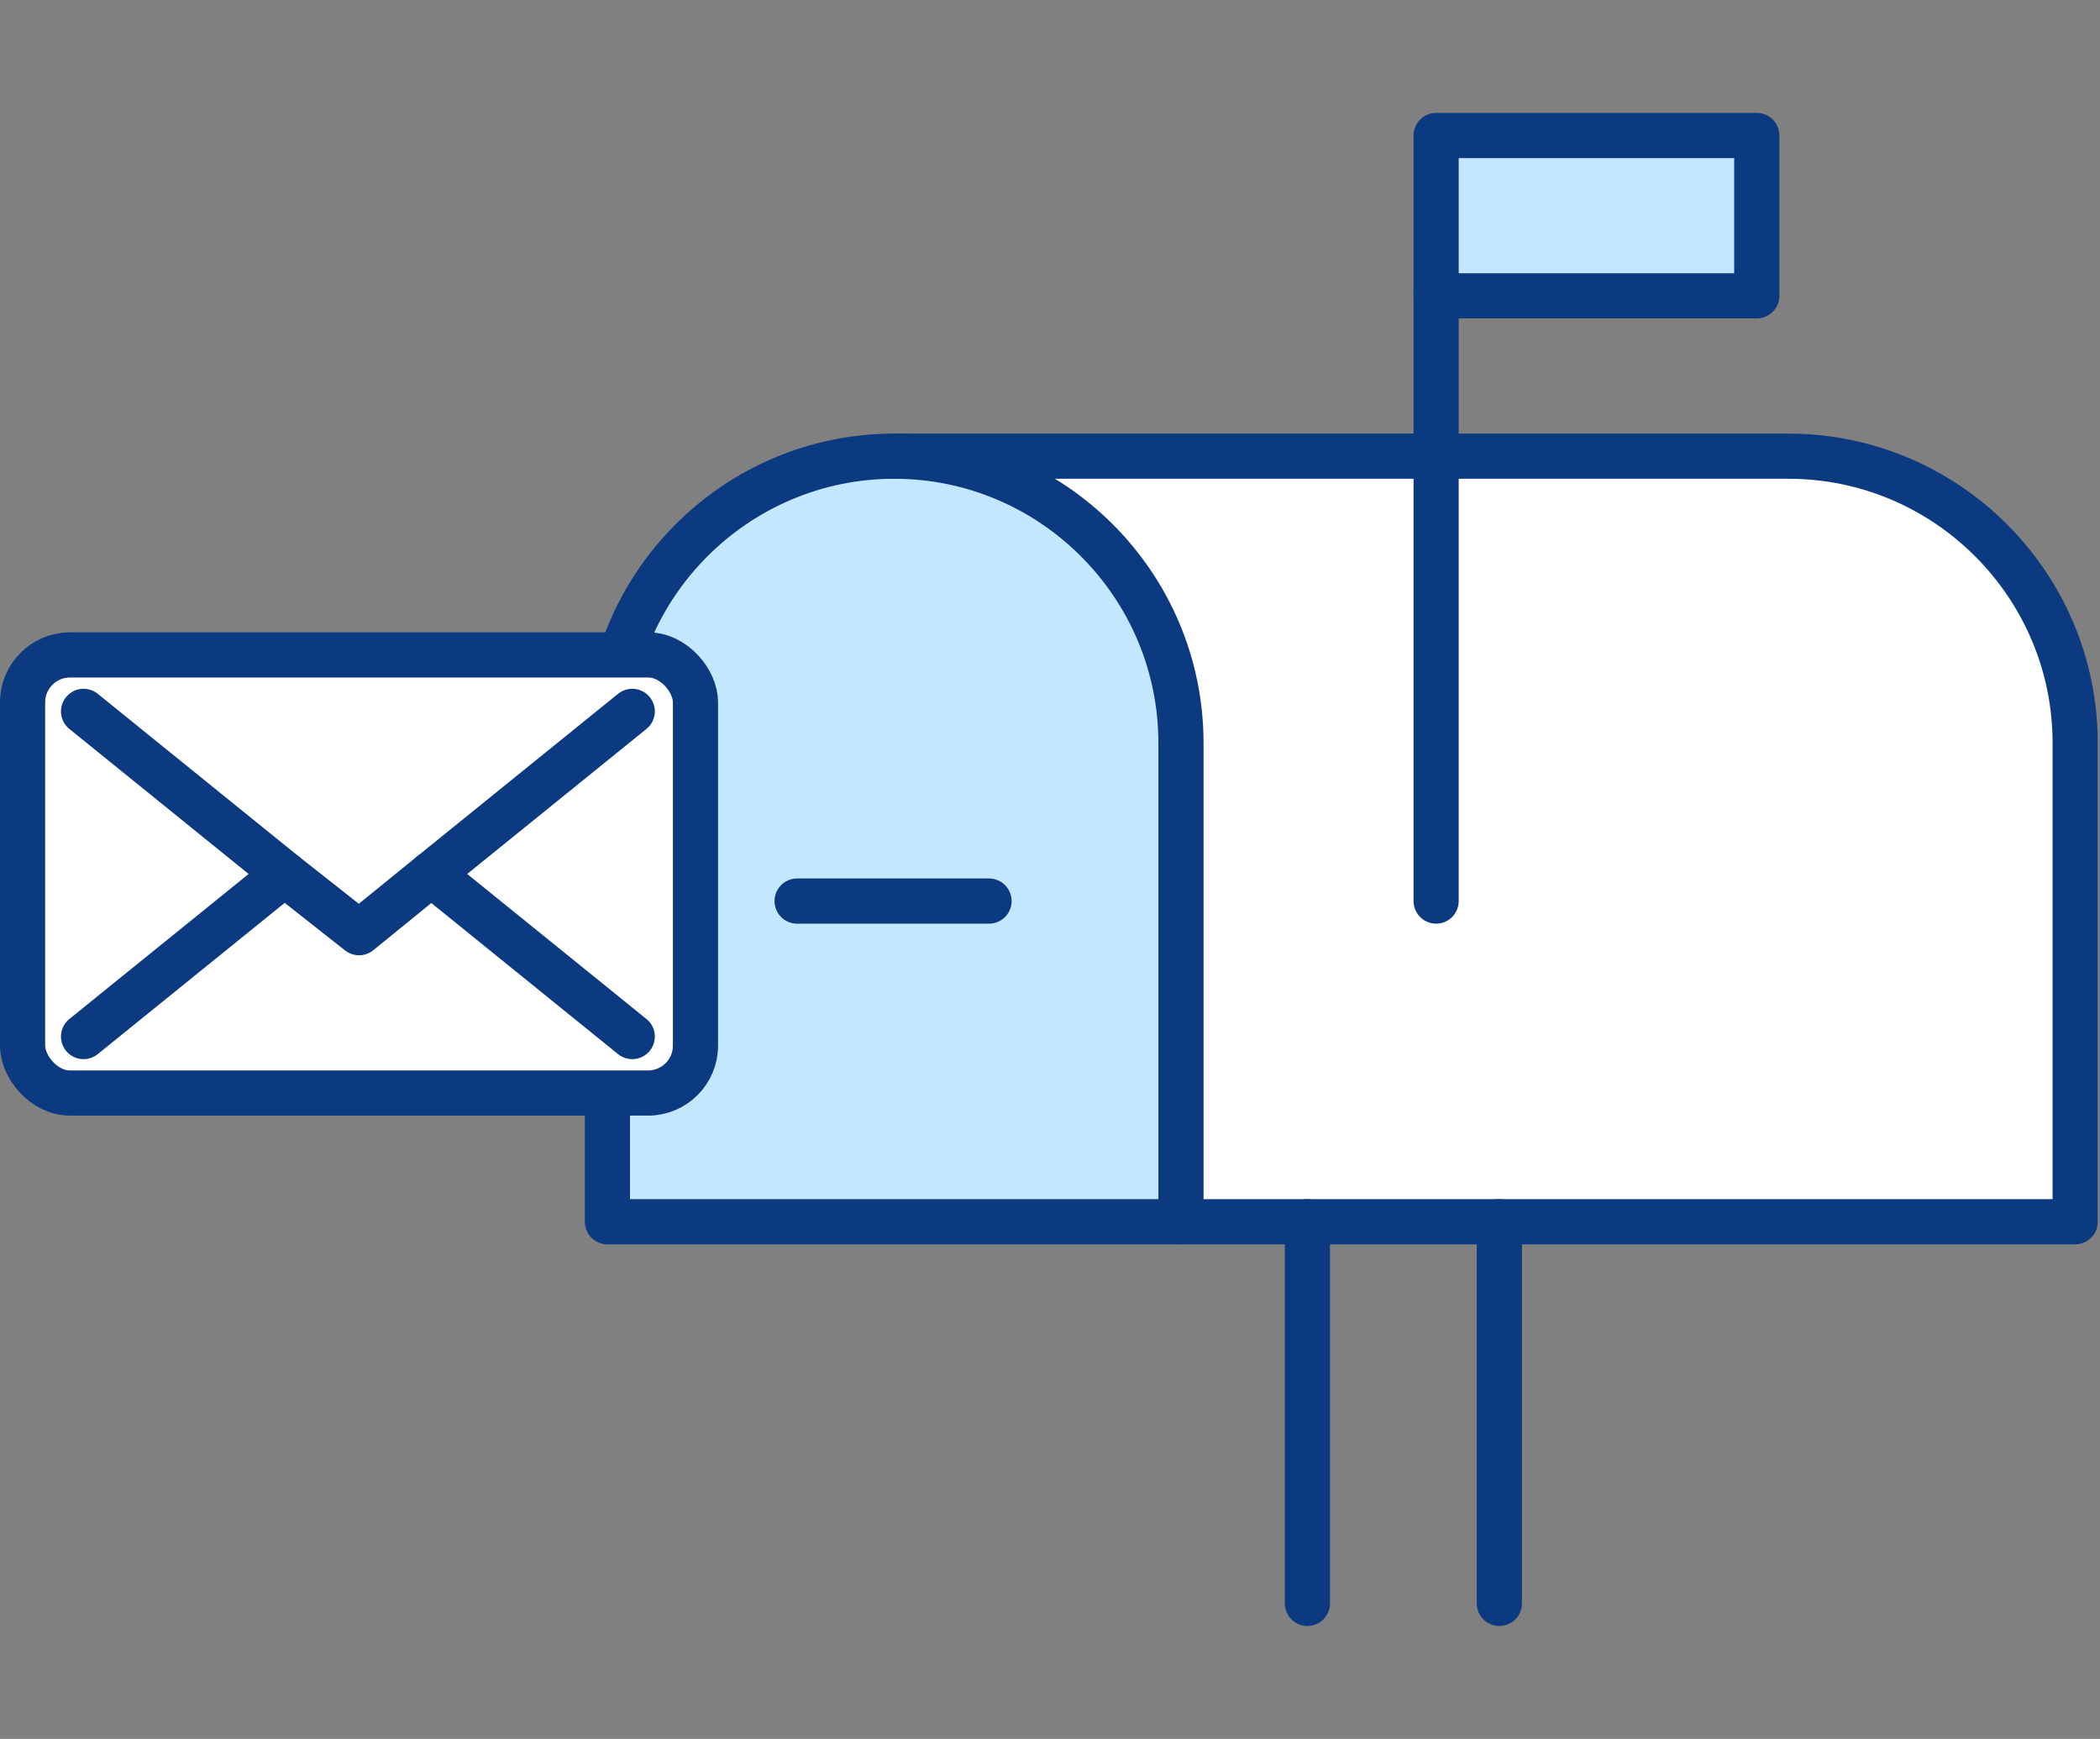
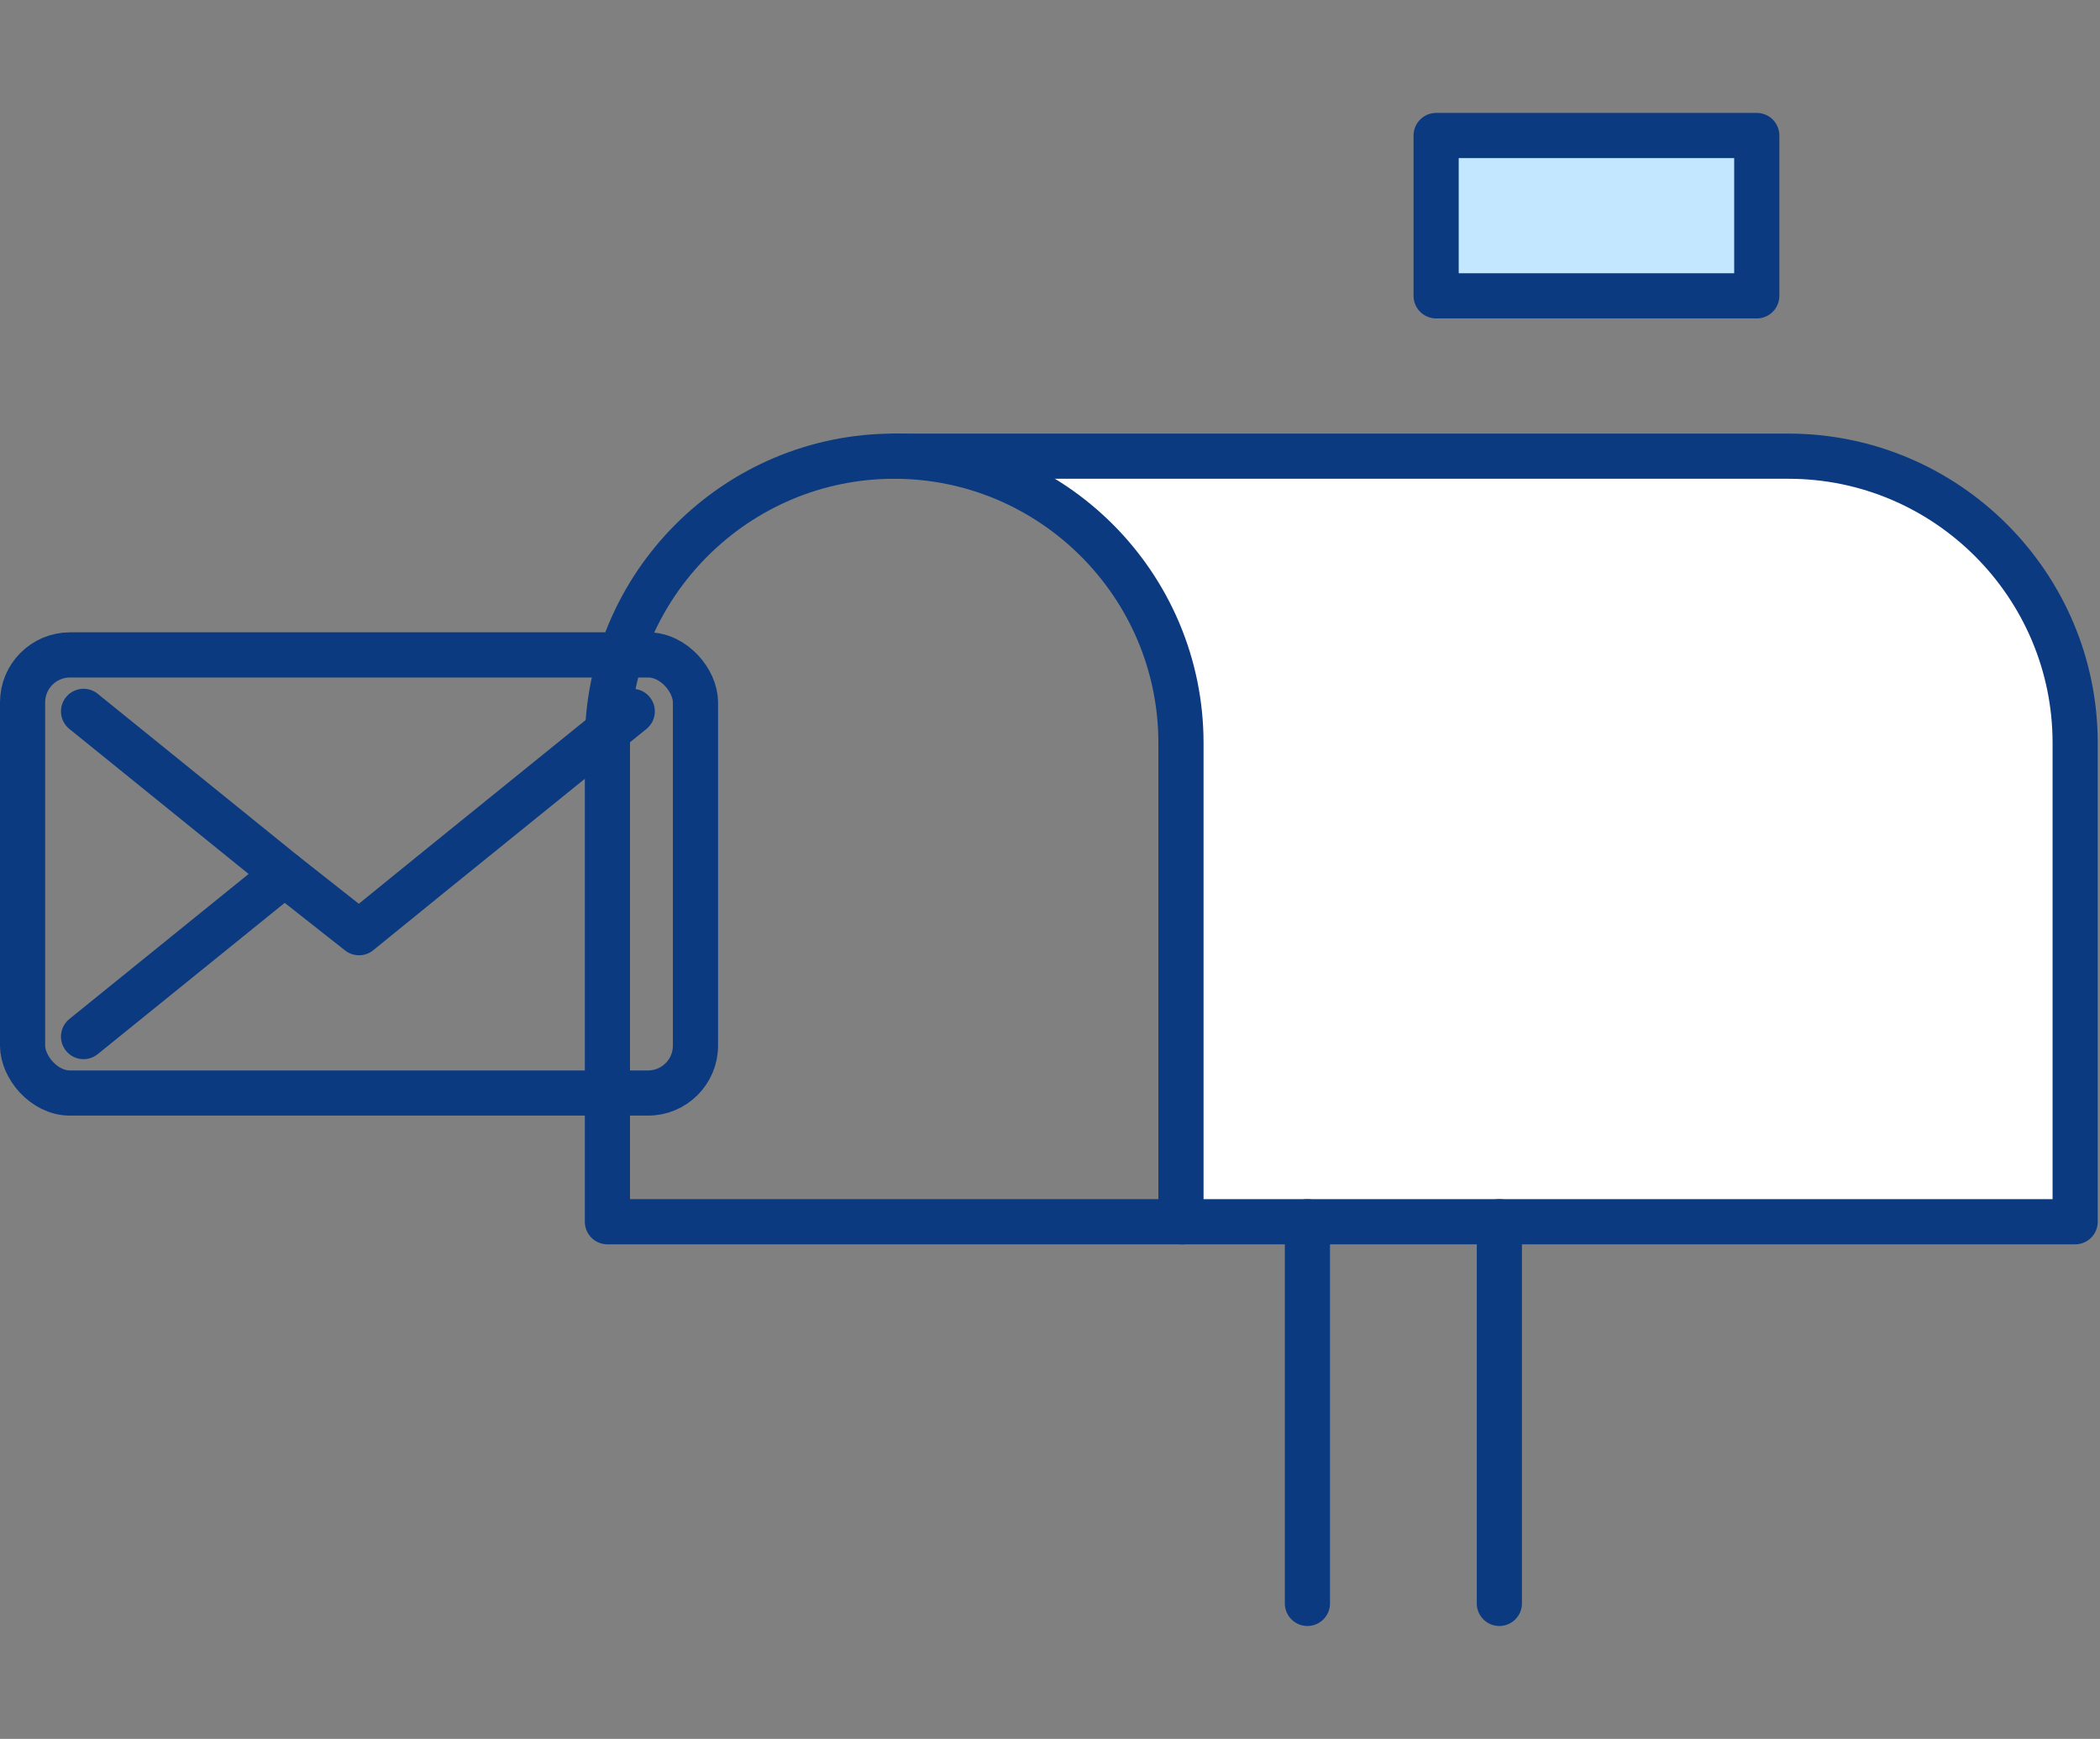
<svg xmlns="http://www.w3.org/2000/svg" id="_レイヤー_1" data-name=" レイヤー 1" version="1.1" viewBox="0 0 93 77">
  <rect x="0" y="0" width="93" height="77" fill="#808080" stroke="none" />
  <defs>
    <style>
      .cls-1 {
        fill: #c2e7ff;
      }

      .cls-1, .cls-2 {
        stroke-width: 0px;
      }

      .cls-3 {
        fill: none;
        stroke: #0c3a80;
        stroke-linecap: round;
        stroke-linejoin: round;
        stroke-width: 2px;
      }

      .cls-2 {
        fill: #fff;
      }
    </style>
  </defs>
  <g>
    <g>
      <path class="cls-2" d="M63.6,20.1h15.6c7,0,12.7,5.7,12.7,12.7v21.2h-39.6v-21.2c0-7-5.7-12.7-12.7-12.7h24.1Z" />
      <rect class="cls-1" x="63.6" y="6" width="14.2" height="7.1" />
-       <path class="cls-1" d="M52.3,32.8v21.2h-25.5v-21.2c0-7,5.7-12.7,12.7-12.7s12.7,5.7,12.7,12.7Z" />
    </g>
    <g>
      <path class="cls-3" d="M52.3,54.1v-21.2c0-7-5.7-12.7-12.7-12.7s-12.7,5.7-12.7,12.7v21.2h25.5Z" />
      <path class="cls-3" d="M52.3,54.1h39.6v-21.2c0-7-5.7-12.7-12.7-12.7h-39.6" />
      <rect class="cls-3" x="63.6" y="6" width="14.2" height="7.1" />
-       <polyline class="cls-3" points="63.6 39.9 63.6 20.1 63.6 13" />
      <line class="cls-3" x1="57.9" y1="54.1" x2="57.9" y2="71" />
      <line class="cls-3" x1="66.4" y1="54.1" x2="66.4" y2="71" />
-       <line class="cls-3" x1="35.3" y1="39.9" x2="43.8" y2="39.9" />
    </g>
  </g>
  <g>
-     <rect class="cls-2" x="1" y="29" width="29.8" height="19.4" rx="2.1" ry="2.1" />
    <g>
      <rect class="cls-3" x="1" y="29" width="29.8" height="19.4" rx="2.1" ry="2.1" />
      <polyline class="cls-3" points="3.7 31.5 12.6 38.7 15.9 41.3 19.1 38.7 28 31.5" />
-       <line class="cls-3" x1="28" y1="45.9" x2="19.1" y2="38.7" />
      <line class="cls-3" x1="3.7" y1="45.9" x2="12.6" y2="38.7" />
    </g>
  </g>
</svg>